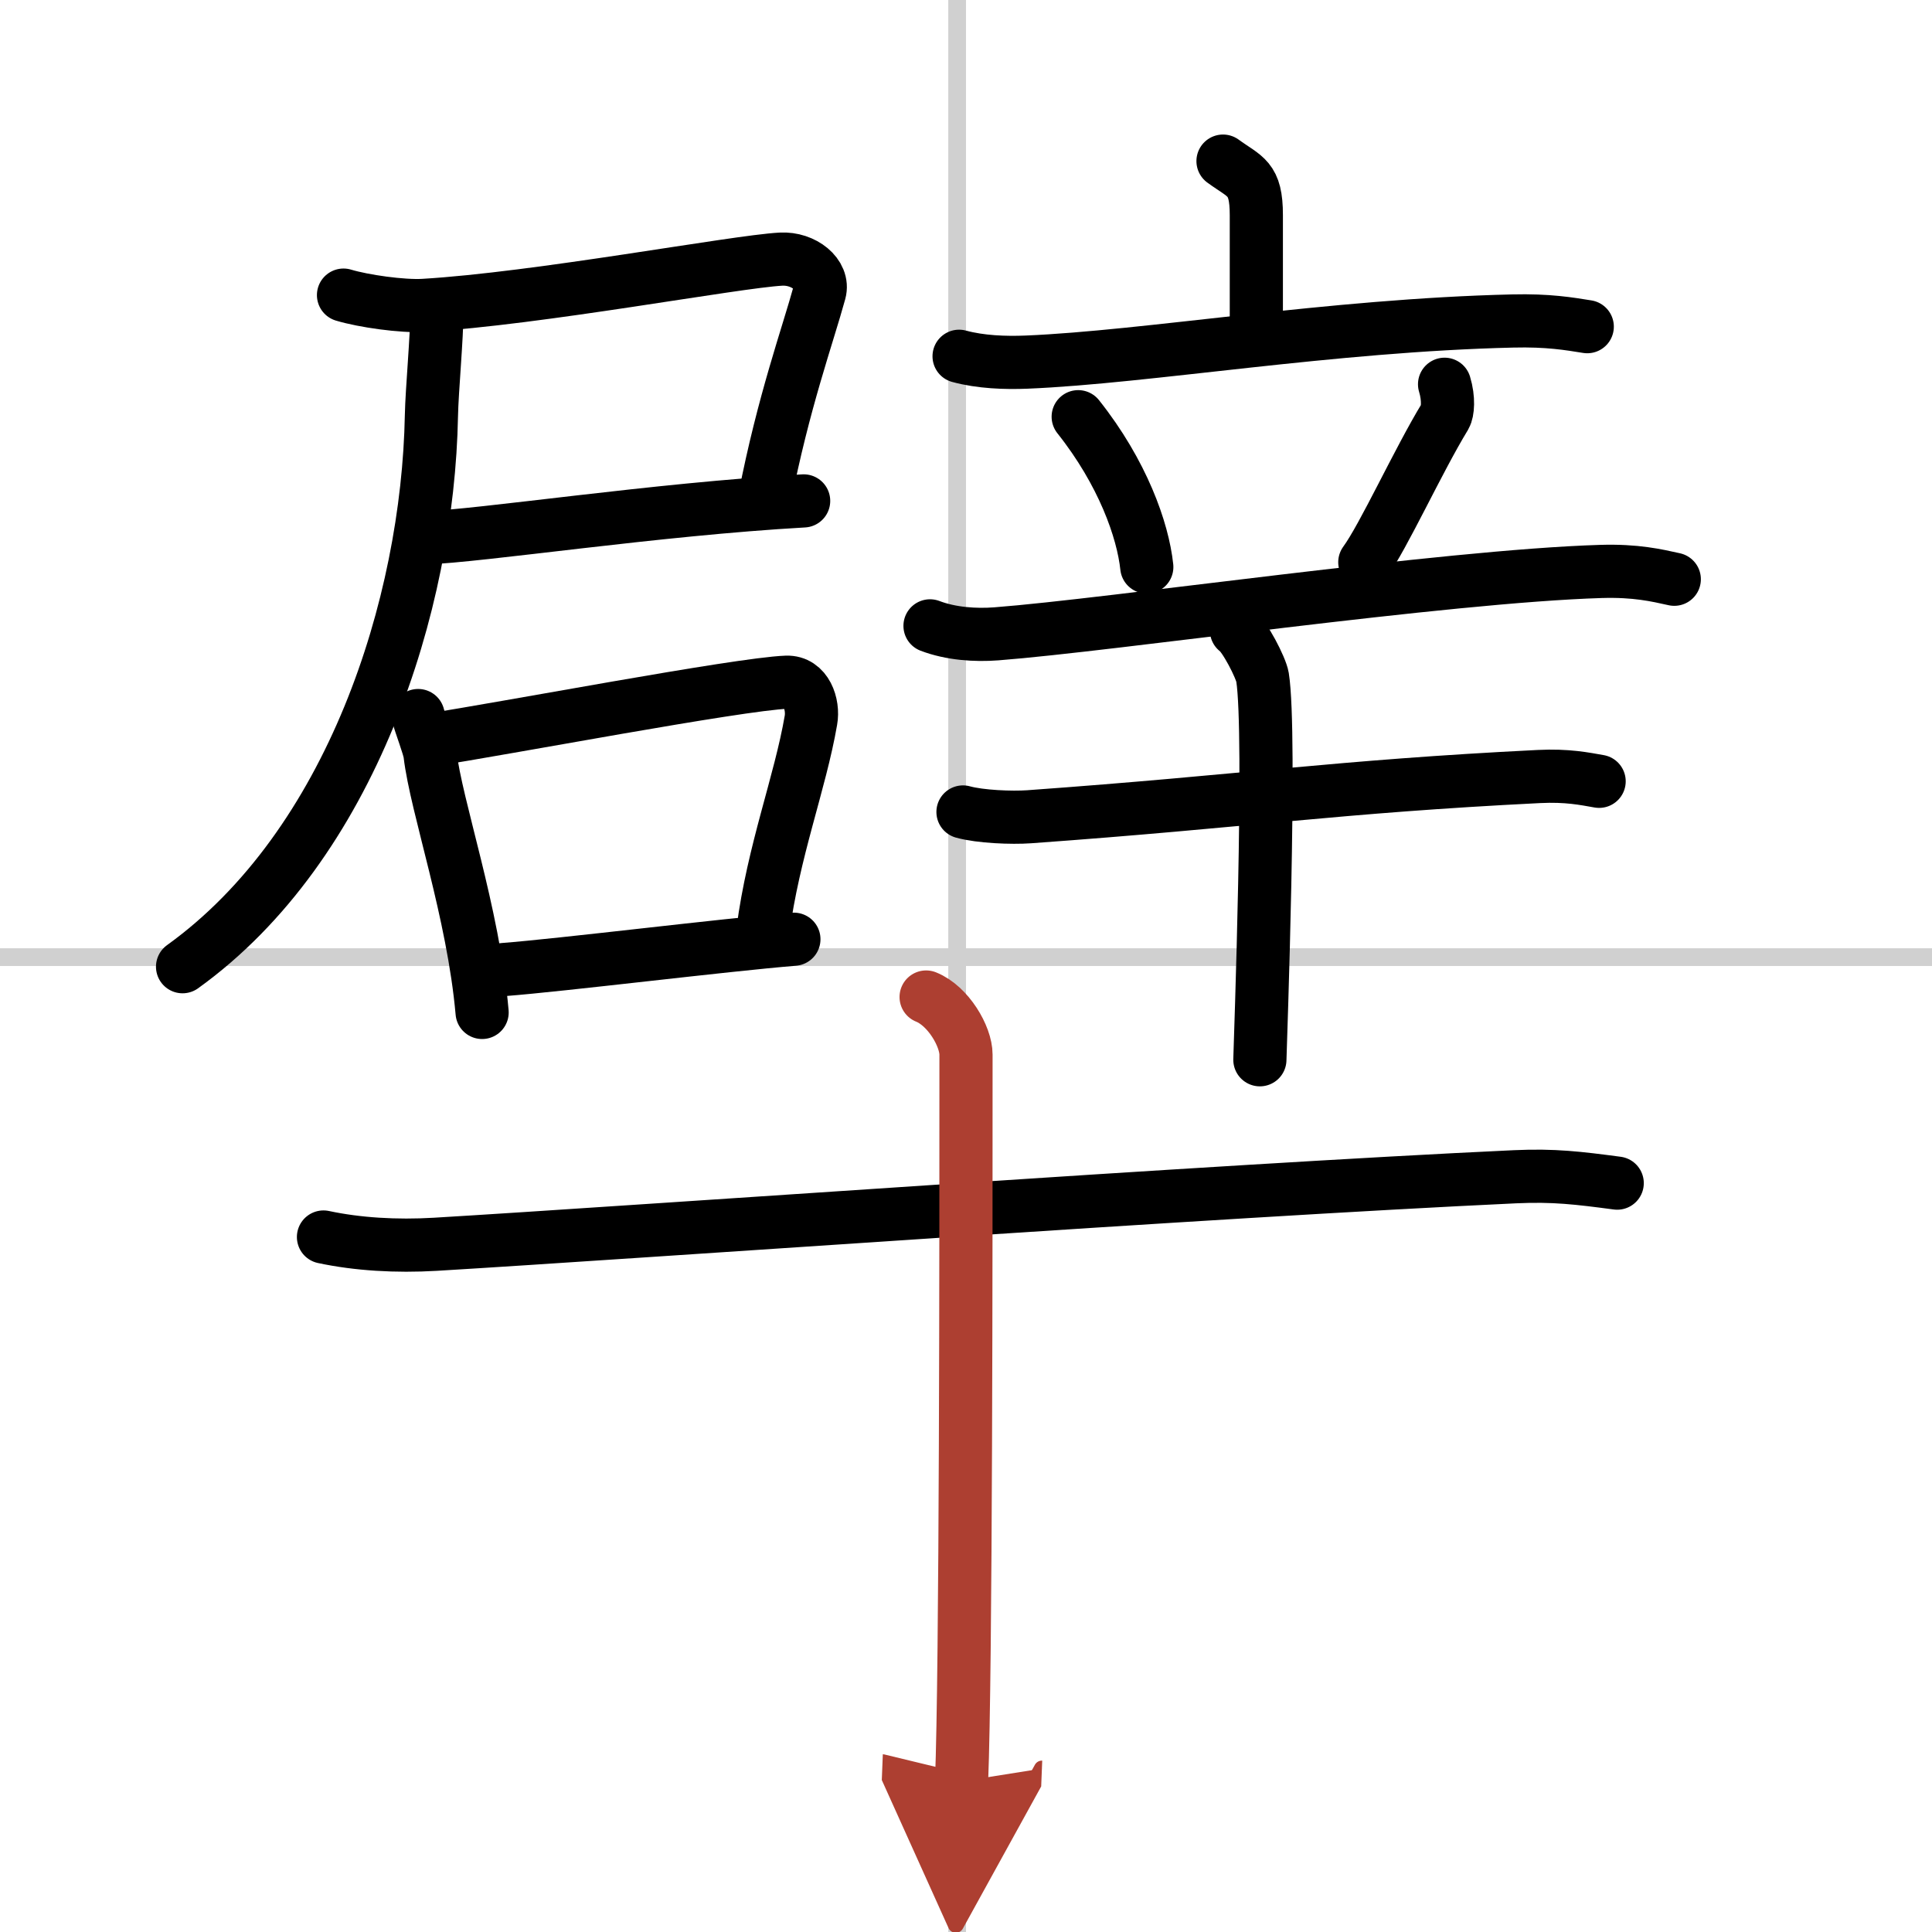
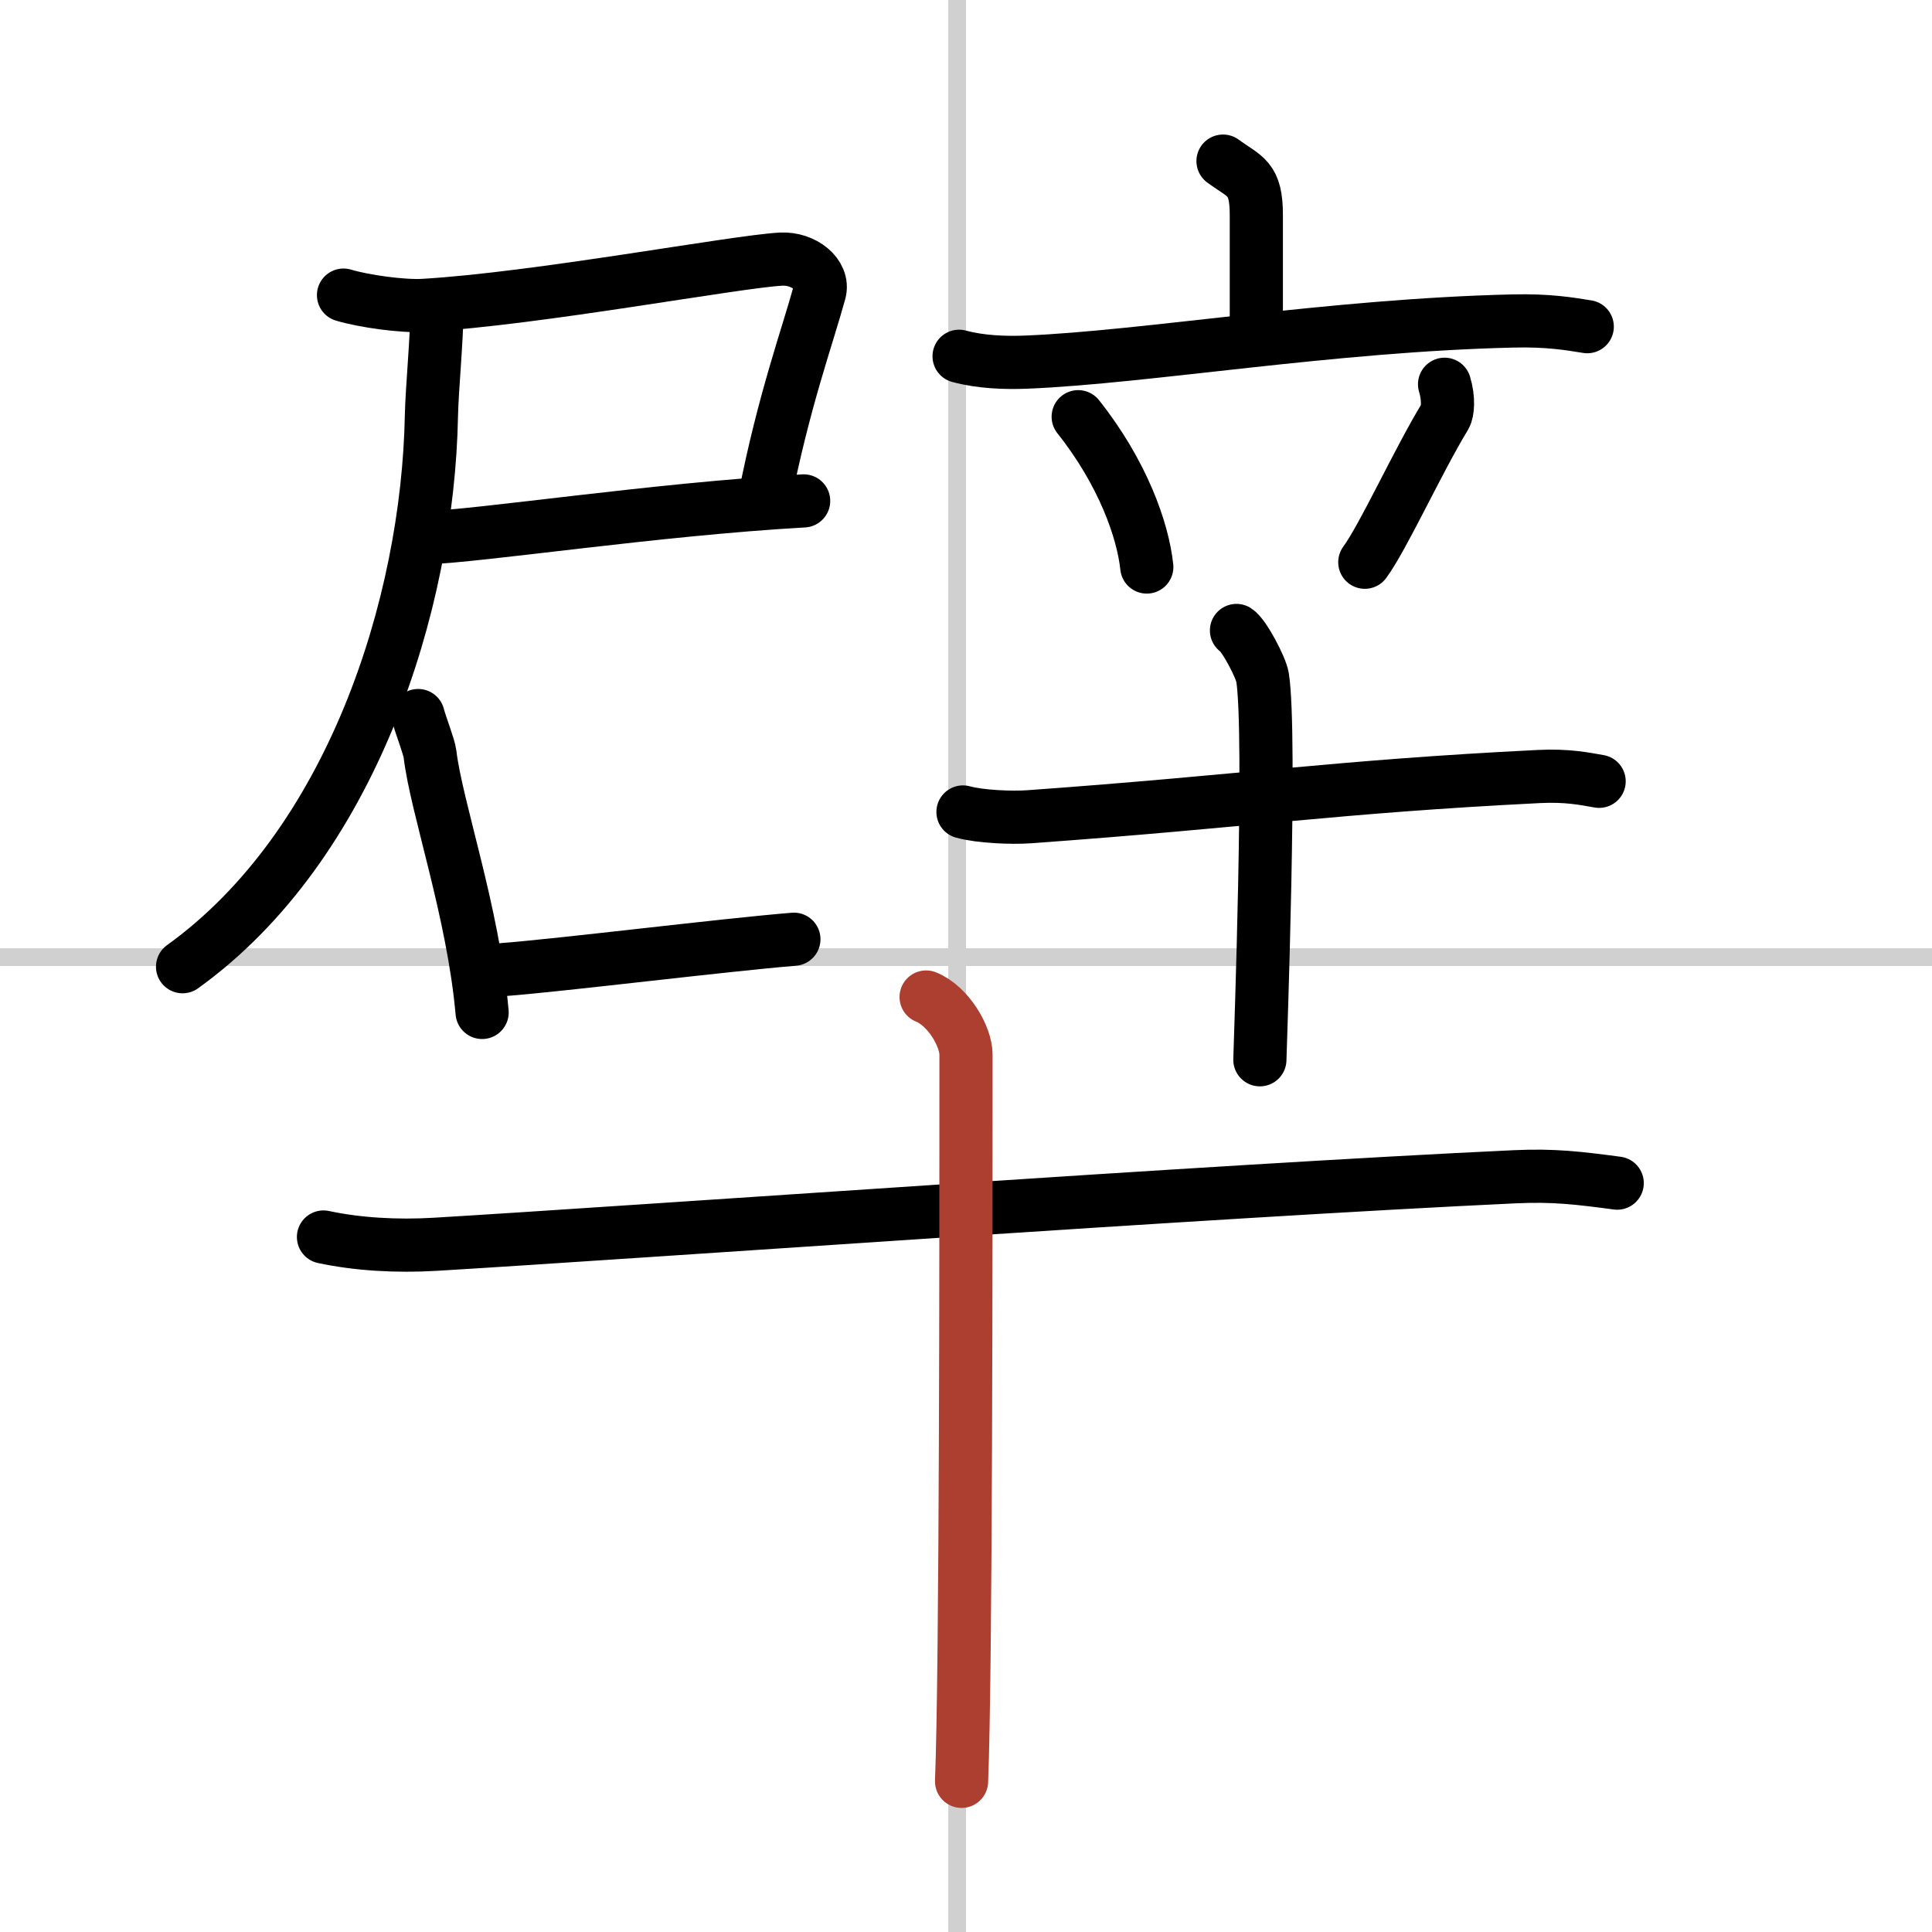
<svg xmlns="http://www.w3.org/2000/svg" width="400" height="400" viewBox="0 0 109 109">
  <defs>
    <marker id="a" markerWidth="4" orient="auto" refX="1" refY="5" viewBox="0 0 10 10">
-       <polyline points="0 0 10 5 0 10 1 5" fill="#ad3f31" stroke="#ad3f31" />
-     </marker>
+       </marker>
  </defs>
  <g fill="none" stroke="#000" stroke-linecap="round" stroke-linejoin="round" stroke-width="3">
-     <rect width="100%" height="100%" fill="#fff" stroke="#fff" />
    <line x1="54" x2="54" y2="109" stroke="#d0d0d0" stroke-width="1" />
    <line x2="109" y1="54" y2="54" stroke="#d0d0d0" stroke-width="1" />
    <path d="m19.38 16.65c1.13 0.34 3.32 0.65 4.52 0.58 6.46-0.38 17.57-2.47 20.16-2.61 1.28-0.07 2.45 0.87 2.18 1.86-0.67 2.45-2.04 6.2-3.1 11.64" />
    <path d="m23.92 30.35c3.24-0.11 13.07-1.62 21.42-2.09" />
    <path d="m24.65 17.5c0 1.58-0.28 4.47-0.31 5.95-0.2 10.68-4.52 24.24-14.04 31.09" />
    <path d="m23.59 40.37c0.14 0.54 0.62 1.76 0.67 2.17 0.35 2.99 2.44 8.91 2.94 14.58" />
-     <path d="m24.31 41.74c3.96-0.6 17.36-3.15 20.06-3.25 1.12-0.04 1.54 1.26 1.38 2.15-0.61 3.54-2.12 7.37-2.71 11.89" />
    <path d="m28.41 54.7c3.27-0.25 12.46-1.39 16.38-1.71" />
    <path d="m69 9.09c1.26 0.92 1.88 0.92 1.88 3.05v6.77" />
    <path d="m54.11 20.1c1.21 0.33 2.61 0.38 3.81 0.33 6.79-0.28 17.15-2.08 27.42-2.32 2.01-0.05 3.21 0.16 4.21 0.32" />
    <path d="m60.83 23.51c2.51 3.16 3.65 6.4 3.87 8.48" />
    <path d="M81.5,21.68c0.25,0.82,0.18,1.56,0.03,1.81C80,26,78.05,30.29,77,31.72" />
-     <path d="m52.47 35.31c1.18 0.45 2.56 0.54 3.74 0.45 6.53-0.5 25.28-3.25 34.11-3.52 1.97-0.06 3.15 0.22 4.14 0.44" />
    <path d="m54.33 45.81c0.97 0.27 2.76 0.34 3.73 0.27 12.36-0.89 17.3-1.7 28.76-2.27 1.62-0.08 2.59 0.13 3.4 0.27" />
    <path d="m69.76 35.57c0.44 0.28 1.38 2.09 1.47 2.64 0.51 3.2-0.13 20.76-0.15 21.58" />
    <path d="m18.25 69.79c1.92 0.41 4.11 0.54 6.31 0.41 11.25-0.67 43.91-3.02 60.92-3.81 2.19-0.1 3.57 0.07 5.76 0.36" />
    <path d="m52.25 56.25c1.25 0.5 2.25 2.22 2.25 3.25 0 10.5 0 34.75-0.25 41" marker-end="url(#a)" stroke="#ad3f31" />
  </g>
</svg>